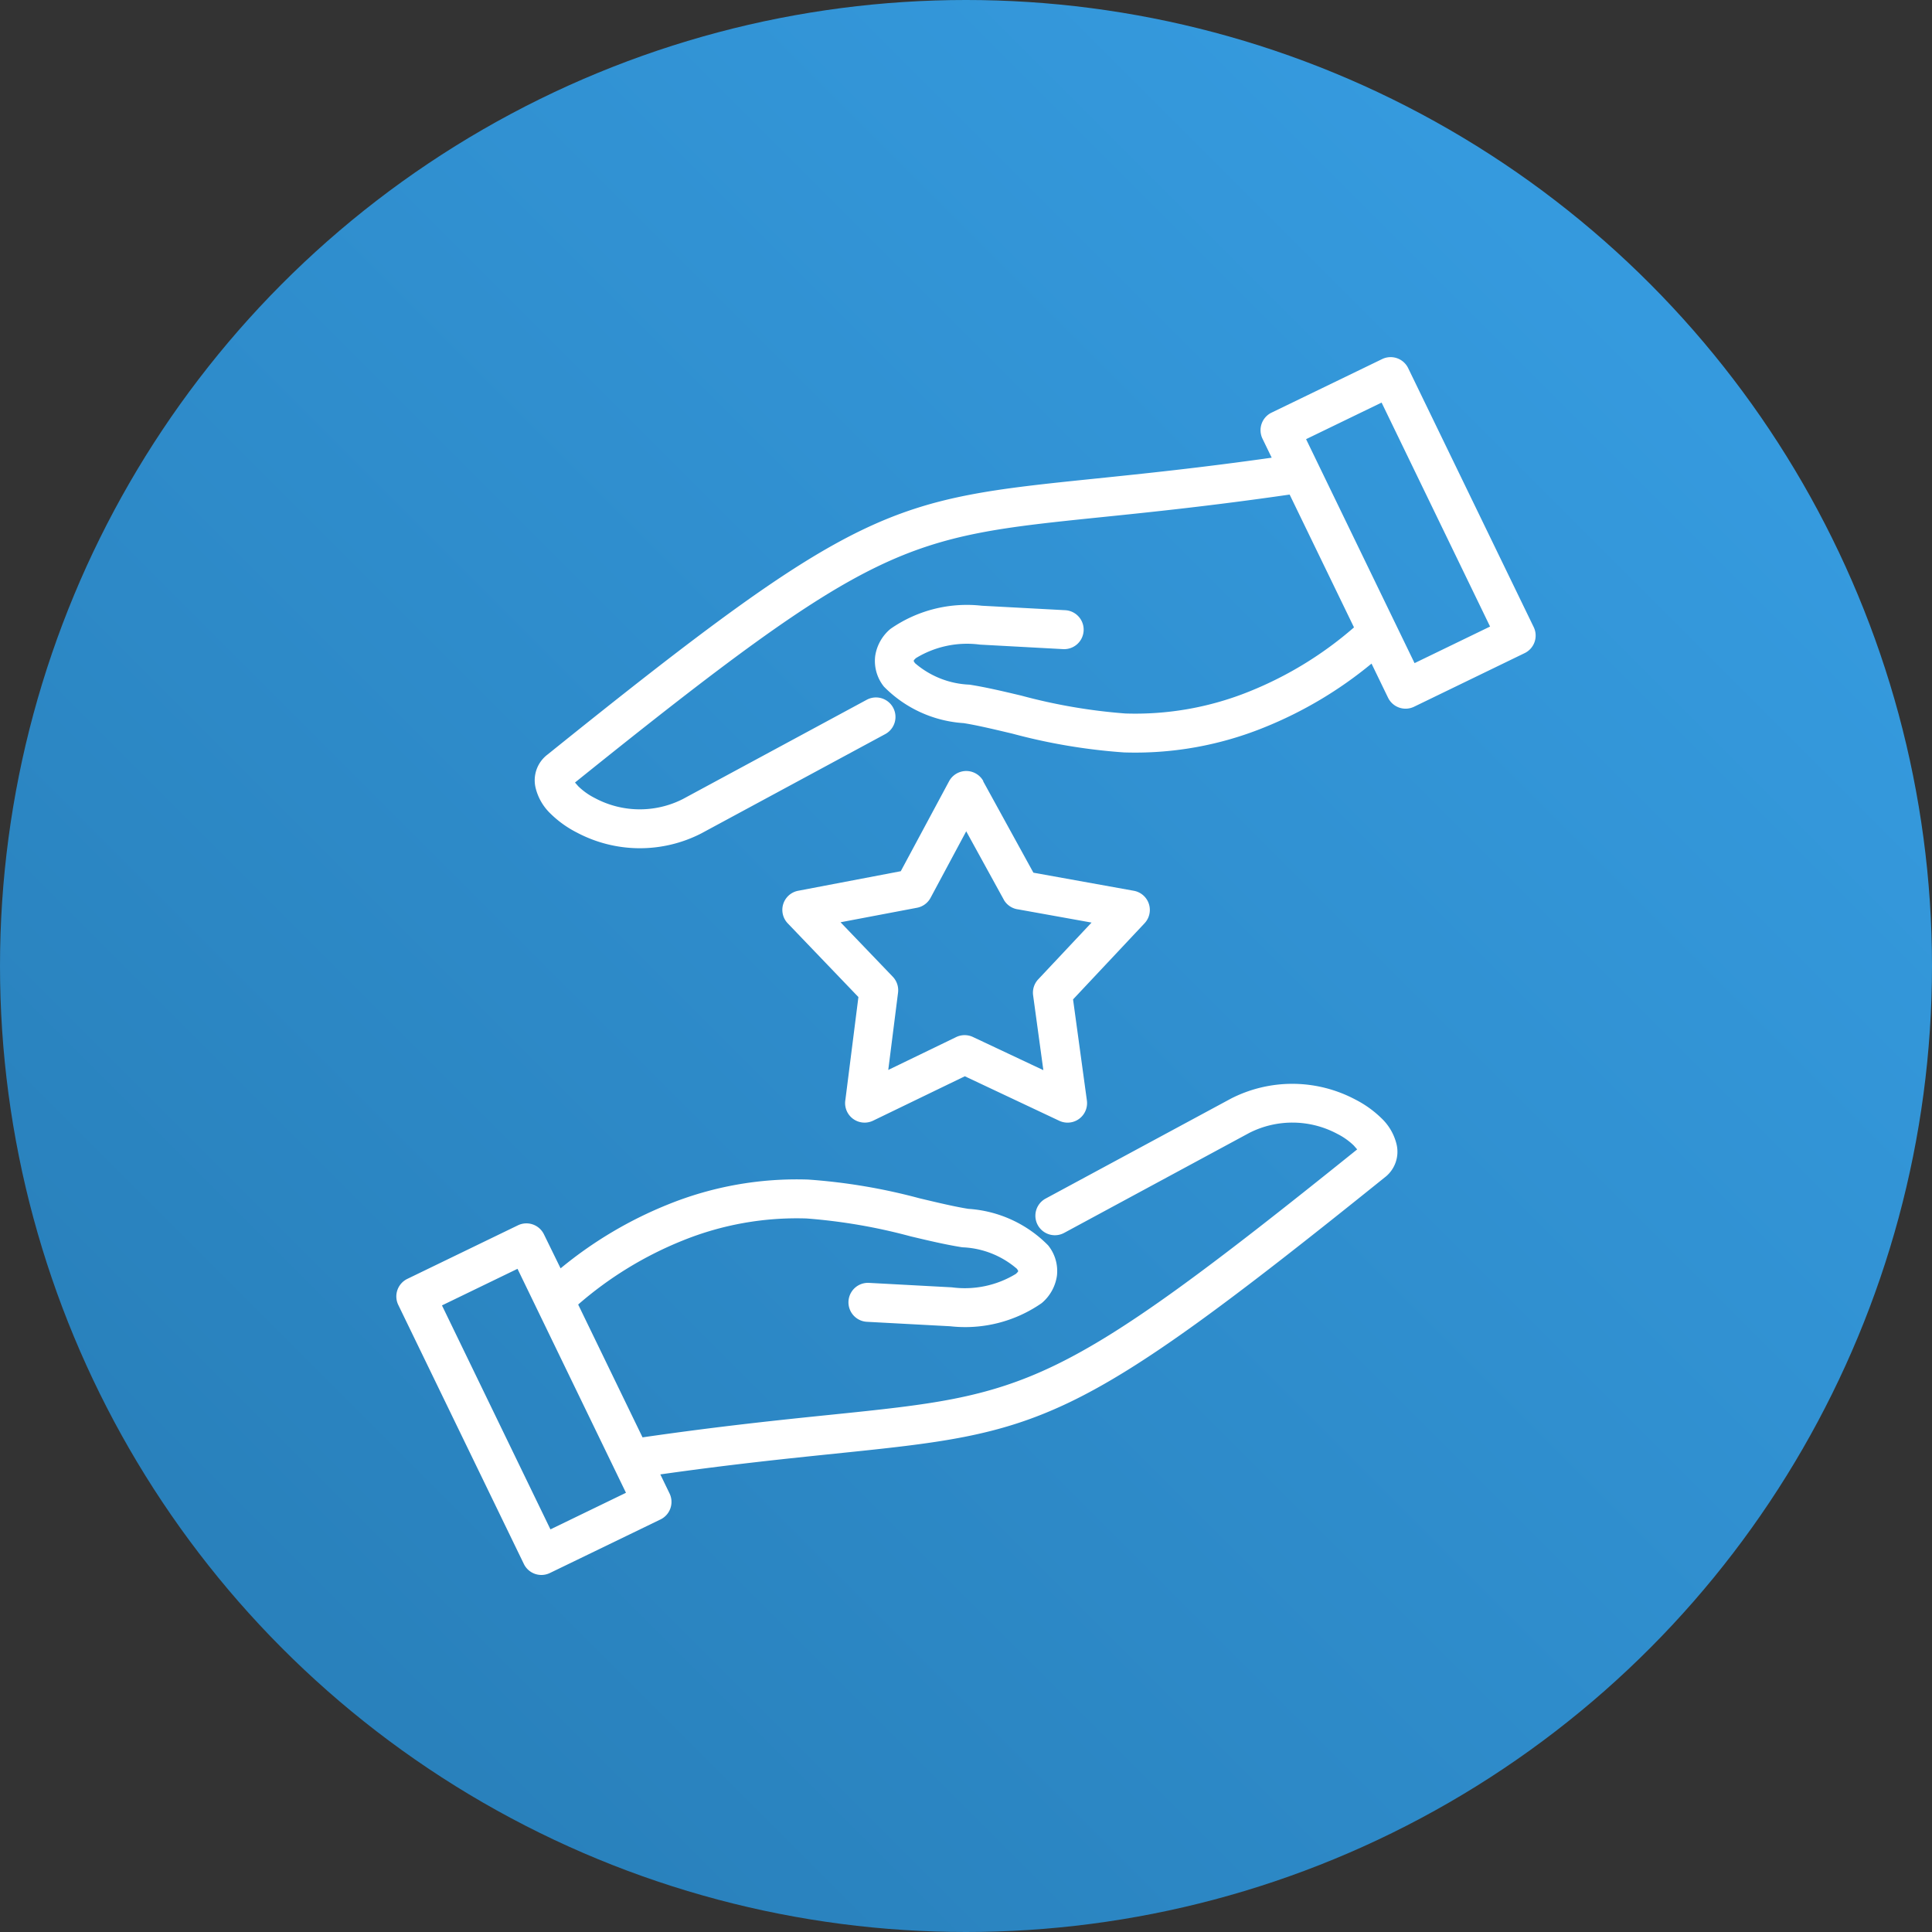
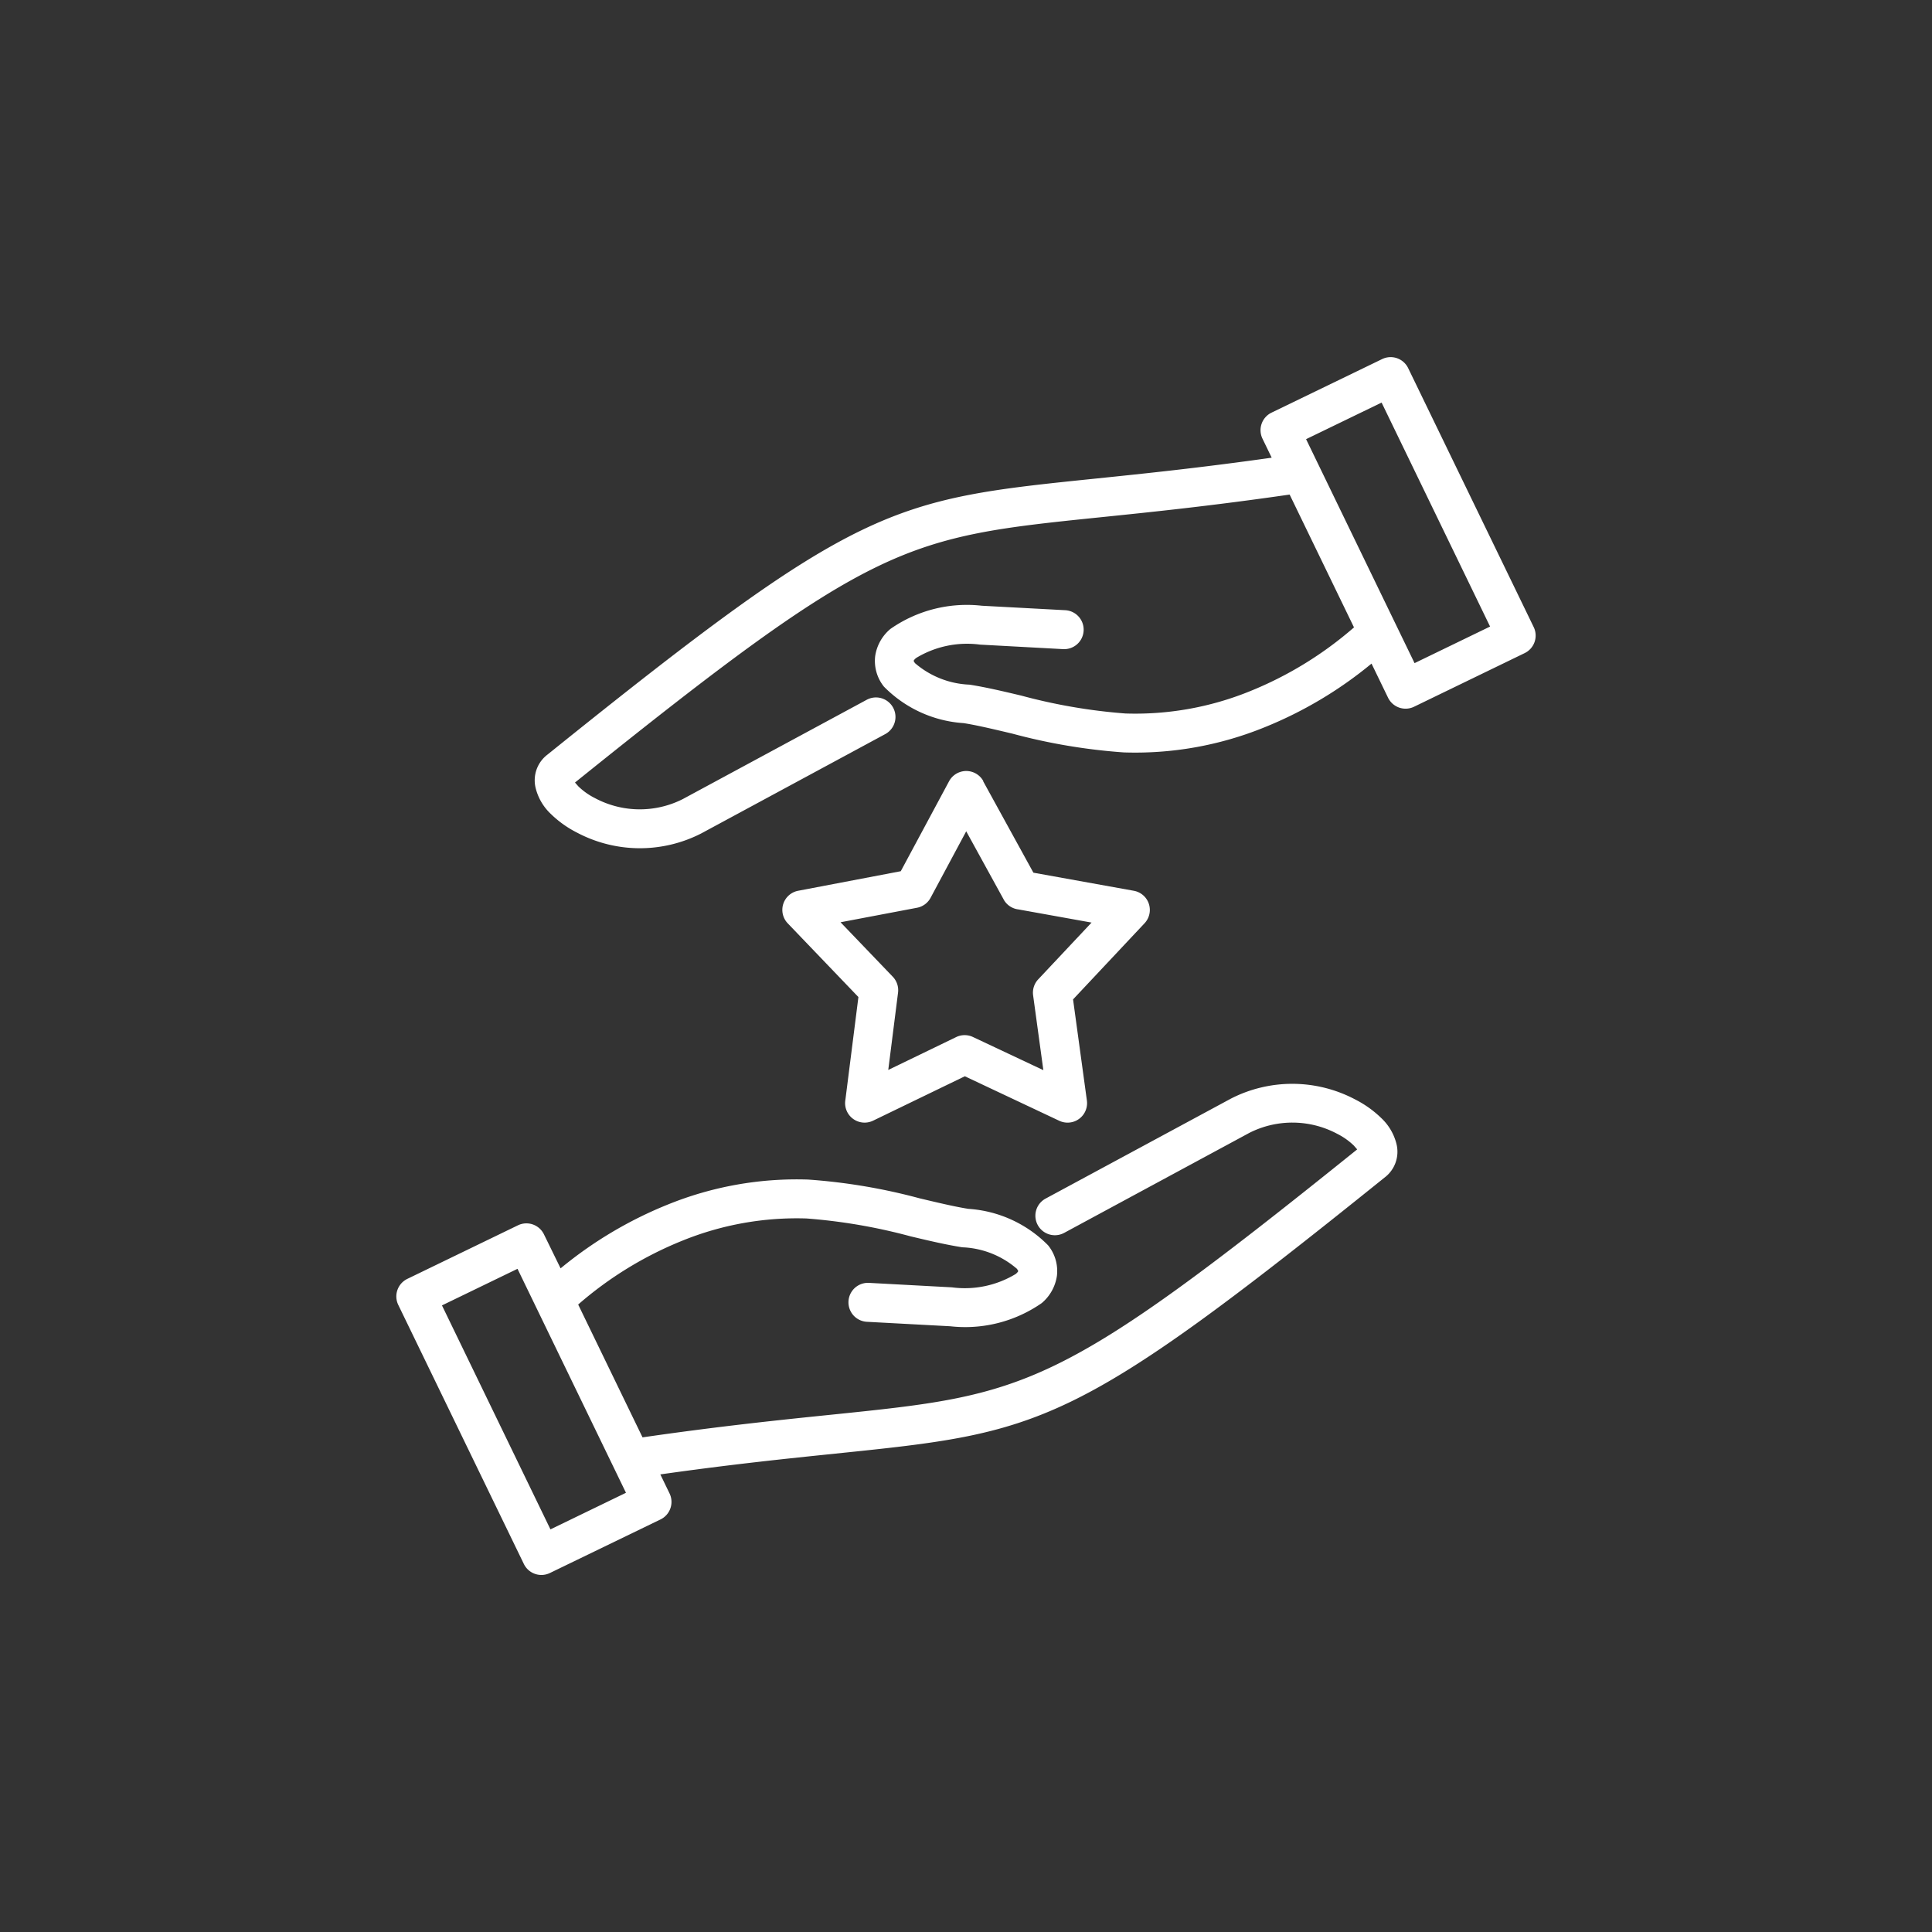
<svg xmlns="http://www.w3.org/2000/svg" width="80" height="80" viewBox="0 0 80 80">
  <rect x="0" y="0" width="80" height="80" fill="#333333" stroke="none" />
  <defs>
    <linearGradient id="linear-gradient" x1="1" x2="0" y2="1" gradientUnits="objectBoundingBox">
      <stop offset="0" stop-color="#38a0e6" />
      <stop offset="1" stop-color="#267bb4" />
    </linearGradient>
  </defs>
  <g id="icon-values" transform="translate(-1004 -1646)">
-     <circle id="Ellipse_30" data-name="Ellipse 30" cx="40" cy="40" r="40" transform="translate(1004 1646)" fill="url(#linear-gradient)" />
    <path id="Path_25457" data-name="Path 25457" d="M58.177,65.347l-3.128,1.515,4.492,9.274,3.127-1.515Zm41.7-25.493L95.3,42.073a.807.807,0,0,1-1.077-.377l-.683-1.41a16.838,16.838,0,0,1-4.443,2.643,14.2,14.2,0,0,1-5.809,1.035,24.271,24.271,0,0,1-4.622-.778c-.759-.18-1.468-.349-2.017-.435a5.086,5.086,0,0,1-3.3-1.512,1.7,1.7,0,0,1-.362-1.26,1.811,1.811,0,0,1,.631-1.128,5.529,5.529,0,0,1,3.784-.961l3.452.185a.807.807,0,1,1-.082,1.612L77.326,39.5a4.065,4.065,0,0,0-2.645.555c-.067.056-.1.1-.1.126l.052.084a3.681,3.681,0,0,0,2.261.893c.688.108,1.39.275,2.145.454a23.232,23.232,0,0,0,4.312.74,12.6,12.6,0,0,0,5.152-.921,15.253,15.253,0,0,0,4.311-2.644l-2.665-5.5c-3.213.465-5.735.725-7.816.938-8.117.834-9.32.96-21.776,10.986l.14.159a2.773,2.773,0,0,0,.681.483,3.941,3.941,0,0,0,3.641.044l7.619-4.113a.807.807,0,0,1,.765,1.422l-7.619,4.113a5.569,5.569,0,0,1-5.151-.038,4.389,4.389,0,0,1-1.08-.773,2.2,2.2,0,0,1-.628-1.082,1.336,1.336,0,0,1,.5-1.377c12.94-10.421,14.182-10.55,22.74-11.429,1.937-.2,4.263-.439,7.241-.86l-.382-.789a.807.807,0,0,1,.377-1.077l4.58-2.218a.807.807,0,0,1,1.077.377l5.2,10.727A.807.807,0,0,1,99.875,39.855Zm-4.555.413,3.127-1.515-4.492-9.274-3.127,1.515ZM77.456,45.153l2.083,3.791,4.157.749a.806.806,0,0,1,.445,1.346l-2.96,3.152.573,4.189a.807.807,0,0,1-1.144.837L76.7,57.374l-3.8,1.839a.807.807,0,0,1-1.146-.865l.539-4.254-2.924-3.05a.806.806,0,0,1,.433-1.352l4.245-.809,2-3.725a.808.808,0,0,1,1.419-.006Zm.852,4.9-1.551-2.823L75.28,49.986a.808.808,0,0,1-.563.411l-3.164.6,2.162,2.254a.808.808,0,0,1,.219.661l-.405,3.2,2.8-1.355a.808.808,0,0,1,.707-.009l2.915,1.373-.424-3.1a.805.805,0,0,1,.212-.661l2.208-2.35-3.03-.545A.806.806,0,0,1,78.308,50.056ZM59.961,65.328A16.847,16.847,0,0,1,64.4,62.686a14.185,14.185,0,0,1,5.809-1.035,24.271,24.271,0,0,1,4.622.778c.759.18,1.468.349,2.017.435a5.091,5.091,0,0,1,3.3,1.511,1.689,1.689,0,0,1,.365,1.261,1.815,1.815,0,0,1-.629,1.13,5.547,5.547,0,0,1-3.786.96l-3.451-.185a.807.807,0,1,1,.082-1.612l3.436.185a4.064,4.064,0,0,0,2.645-.555c.066-.058.1-.1.1-.126l-.052-.085a3.674,3.674,0,0,0-2.261-.892c-.688-.108-1.39-.275-2.145-.454a23.232,23.232,0,0,0-4.312-.74A12.588,12.588,0,0,0,65,64.183a15.228,15.228,0,0,0-4.311,2.643l2.665,5.5c3.213-.465,5.735-.725,7.816-.938,8.117-.834,9.32-.96,21.776-10.986l-.142-.162a2.793,2.793,0,0,0-.679-.48,3.943,3.943,0,0,0-3.642-.043L80.811,63.86a.807.807,0,1,1-.765-1.422L87.717,58.3a5.57,5.57,0,0,1,5.152.037,4.406,4.406,0,0,1,1.08.773,2.2,2.2,0,0,1,.628,1.082,1.337,1.337,0,0,1-.5,1.378C81.132,71.99,79.89,72.118,71.332,73c-1.937.2-4.264.438-7.241.86l.382.789a.807.807,0,0,1-.377,1.077l-4.58,2.218a.807.807,0,0,1-1.077-.377l-5.2-10.727a.807.807,0,0,1,.377-1.077l4.58-2.218a.807.807,0,0,1,1.077.377Z" transform="translate(967.252 1633.192)" fill="#fff" />
  </g>
</svg>